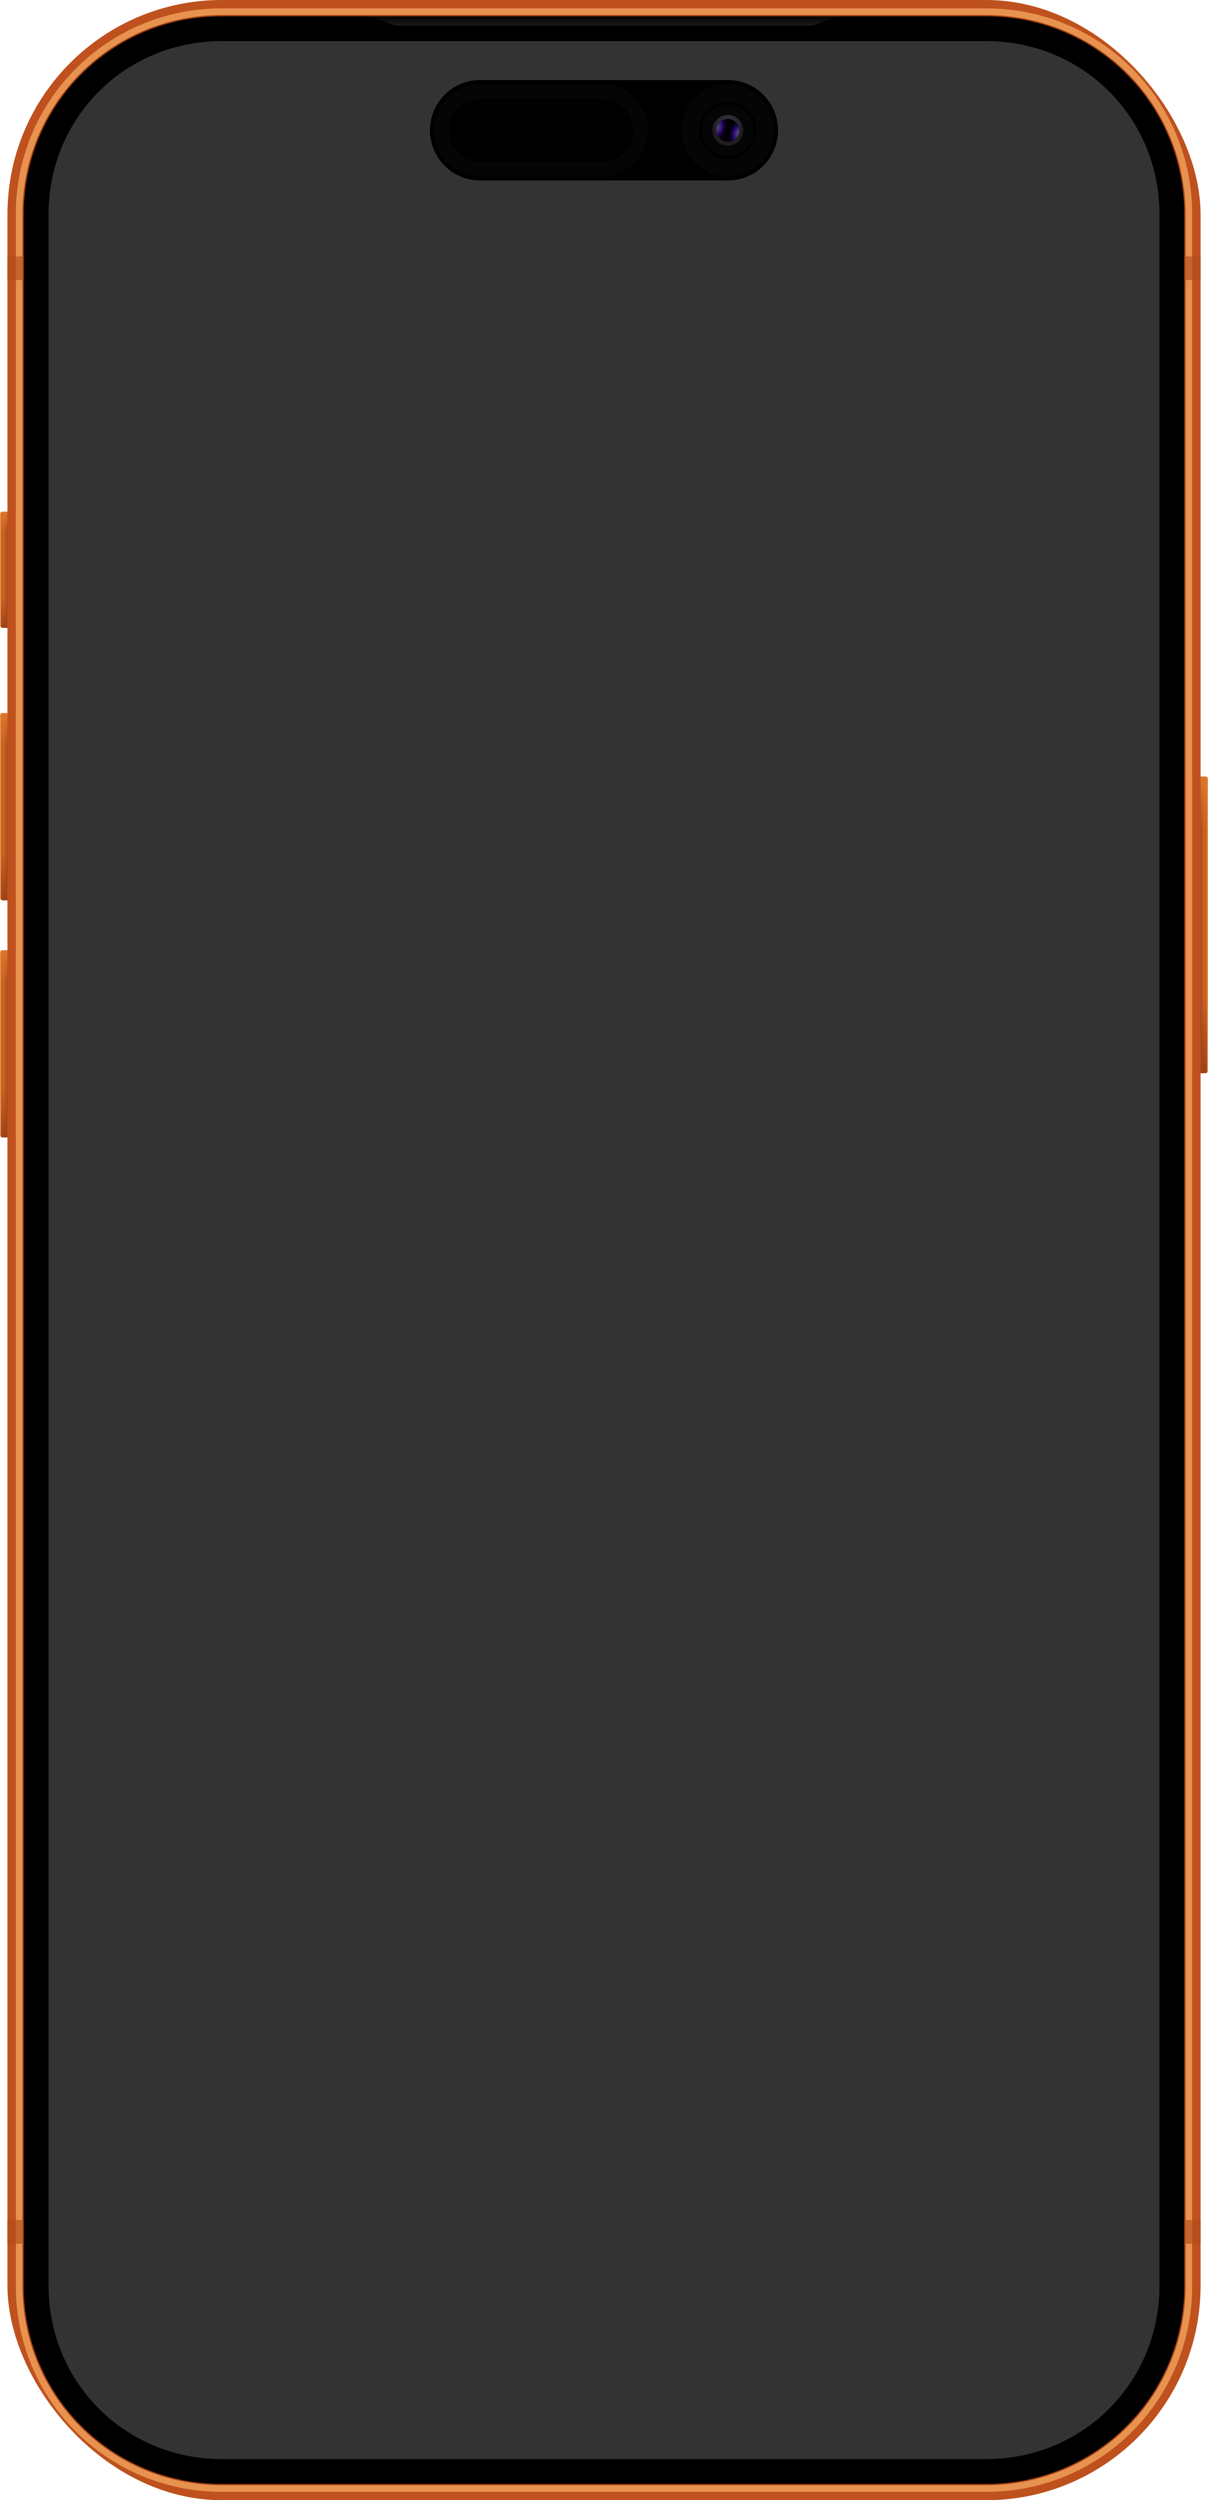
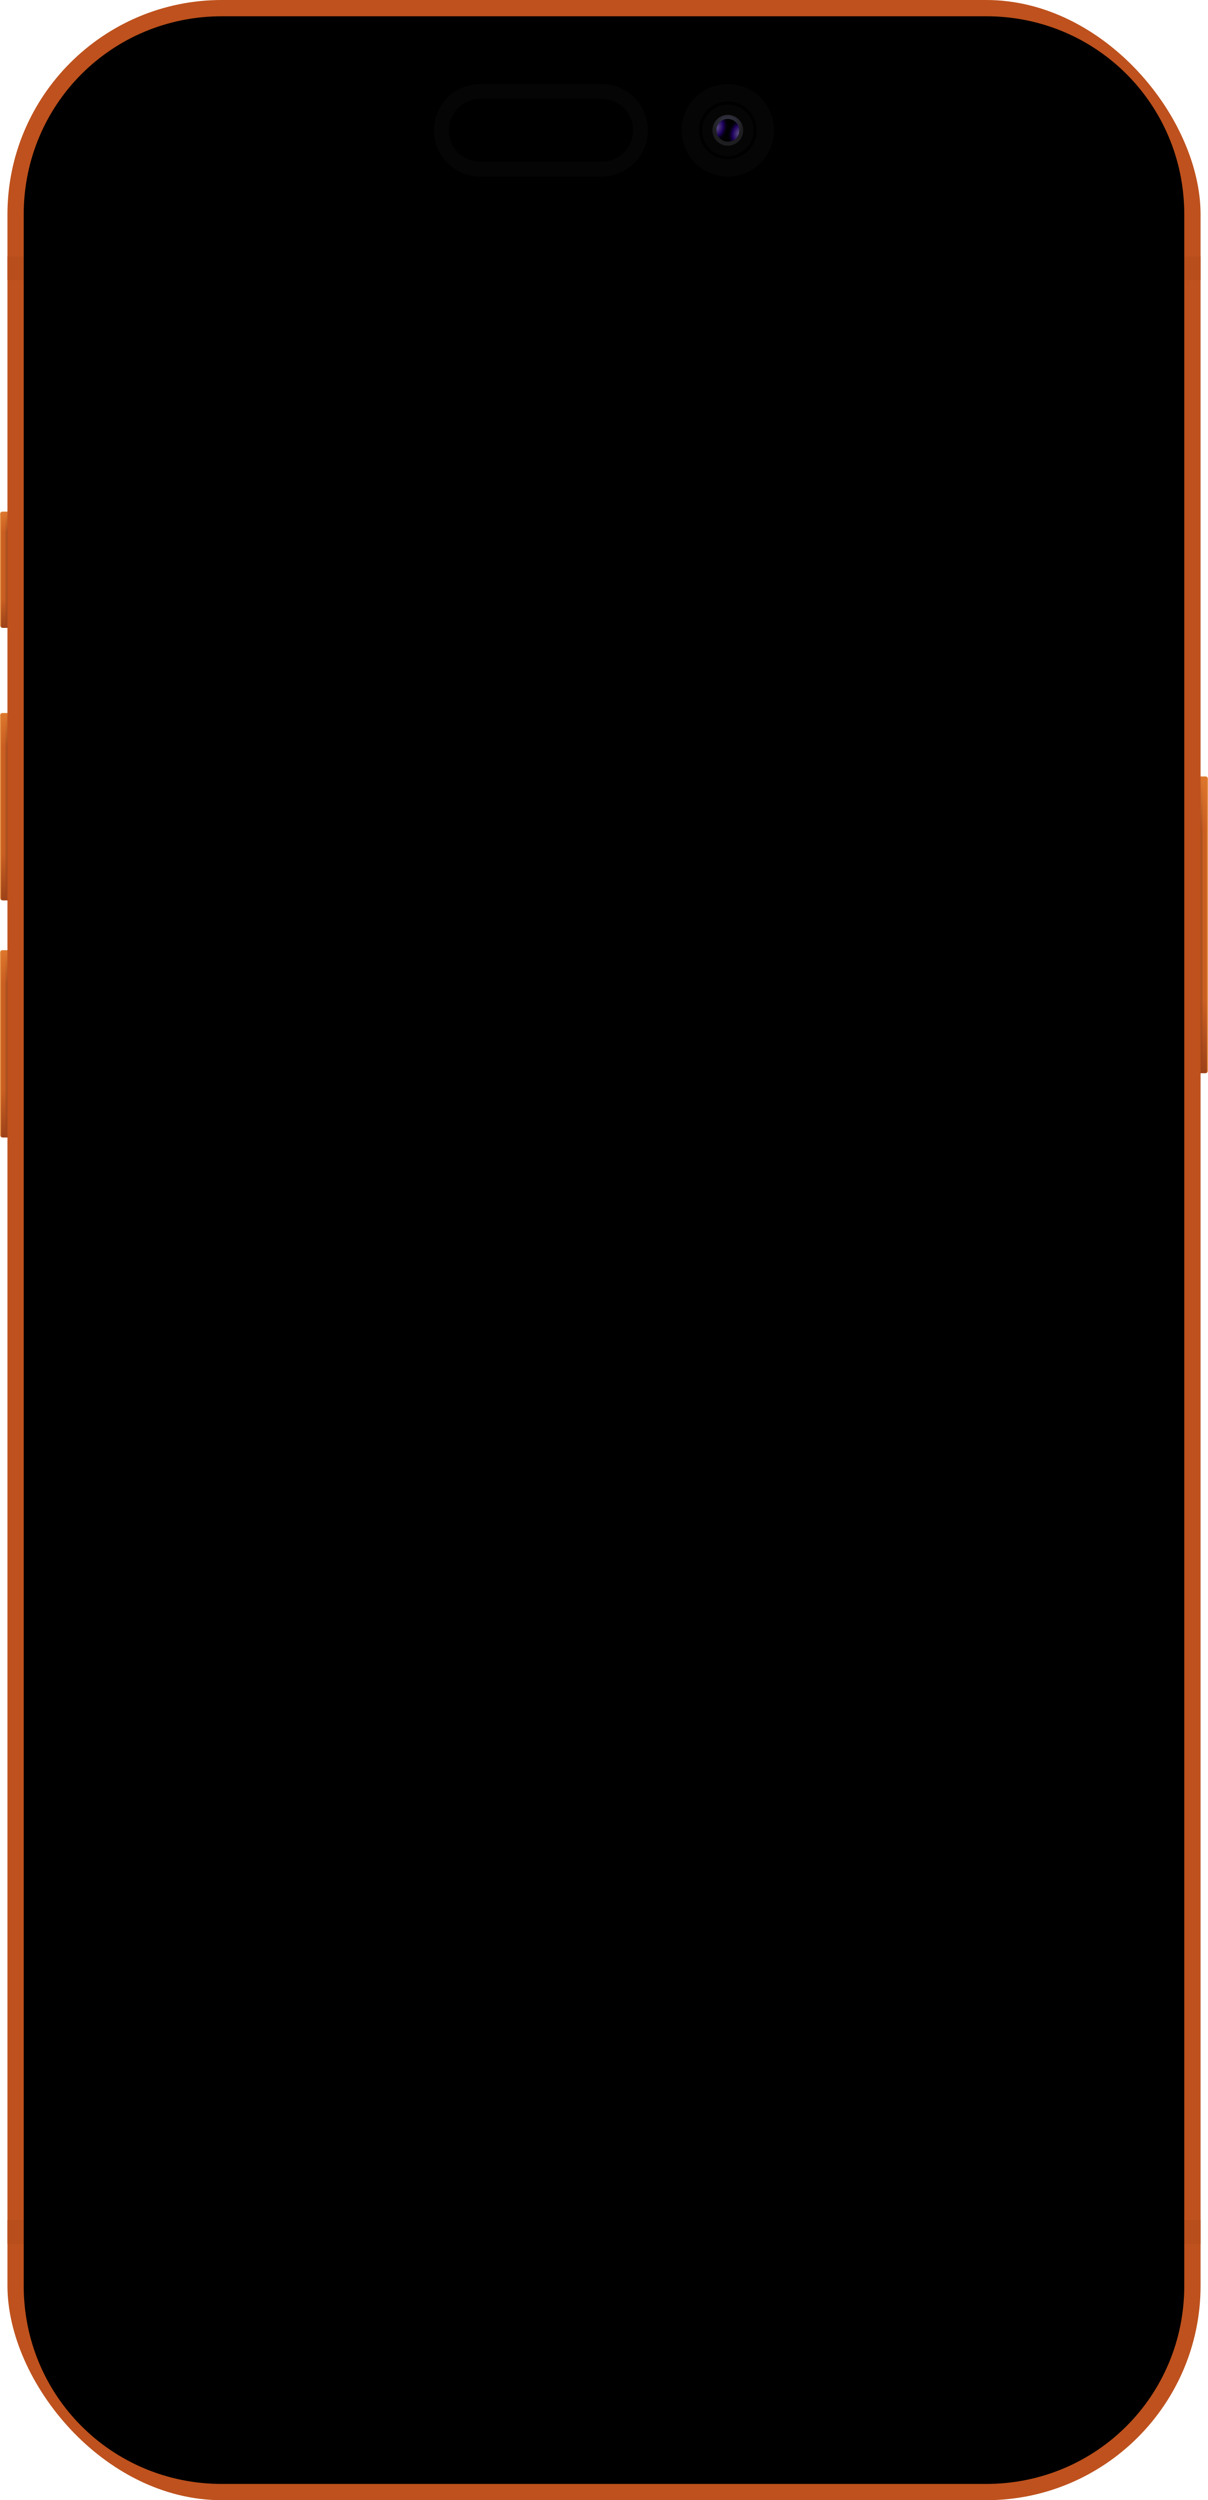
<svg xmlns="http://www.w3.org/2000/svg" xmlns:xlink="http://www.w3.org/1999/xlink" width="72.5mm" height="150mm" viewBox="0 0 72.5 150" version="1.1" id="svg1" xml:space="preserve">
  <defs id="defs1">
    <linearGradient id="linearGradient6">
      <stop style="stop-color:#ca5f22;stop-opacity:1" offset="0.5" id="stop5" />
      <stop style="stop-color:#99471f;stop-opacity:1;" offset="1" id="stop6" />
    </linearGradient>
    <linearGradient id="linearGradient4">
      <stop style="stop-color:#dd762c;stop-opacity:1" offset="0" id="stop1" />
      <stop style="stop-color:#dd762c;stop-opacity:0;" offset="0.176" id="stop2" />
      <stop style="stop-color:#9d4219;stop-opacity:0;" offset="0.75" id="stop3" />
      <stop style="stop-color:#9d4219;stop-opacity:1;" offset="1" id="stop4" />
    </linearGradient>
    <linearGradient id="linearGradient31">
      <stop style="stop-color:#ffffff;stop-opacity:0.02;" offset="0" id="stop31" />
      <stop style="stop-color:#ffffff;stop-opacity:0.1;" offset="1" id="stop32" />
    </linearGradient>
    <linearGradient id="linearGradient25">
      <stop style="stop-color:#b697ff;stop-opacity:1;" offset="0" id="stop26" />
      <stop style="stop-color:#3600ae;stop-opacity:1;" offset="0.564" id="stop28" />
      <stop style="stop-color:#000000;stop-opacity:0;" offset="1" id="stop27" />
    </linearGradient>
    <linearGradient id="linearGradient24">
      <stop style="stop-color:#39394e;stop-opacity:1;" offset="0" id="stop24" />
      <stop style="stop-color:#1e1e21;stop-opacity:1;" offset="1" id="stop25" />
    </linearGradient>
    <clipPath clipPathUnits="userSpaceOnUse" id="clipPath1">
-       <rect style="fill:#9320d4;stroke-width:2.903;stroke-linecap:round;stroke-linejoin:round;stroke-opacity:0.543;paint-order:stroke fill markers" id="rect2" width="207.903" height="430.153" x="66.162" y="-144.368" />
-     </clipPath>
+       </clipPath>
    <linearGradient xlink:href="#linearGradient6" id="linearGradient10" x1="-10.467" y1="42.488" x2="-10.055" y2="42.488" gradientUnits="userSpaceOnUse" gradientTransform="matrix(1,0,0,1.019,10.528,-10.431)" />
    <radialGradient xlink:href="#linearGradient24" id="radialGradient25" cx="43.681" cy="7.431" fx="43.681" fy="7.431" r="0.924" gradientUnits="userSpaceOnUse" gradientTransform="translate(1.3383789e-6)" />
    <radialGradient xlink:href="#linearGradient25" id="radialGradient27" cx="48.734" cy="7.817" fx="48.734" fy="7.817" r="0.682" gradientUnits="userSpaceOnUse" gradientTransform="matrix(1,-3.3487284e-7,-2.1771224e-6,1.356,-5.2,-14.351)" />
    <radialGradient xlink:href="#linearGradient25" id="radialGradient27-6" cx="48.734" cy="7.817" fx="48.734" fy="7.817" r="0.682" gradientUnits="userSpaceOnUse" gradientTransform="matrix(1,-3.3487284e-7,-2.1771224e-6,1.356,-93.632,-14.351)" />
    <linearGradient xlink:href="#linearGradient31" id="linearGradient32" x1="36.25" y1="0.973" x2="36.25" y2="1.537" gradientUnits="userSpaceOnUse" gradientTransform="translate(0.016,0.004)" />
    <clipPath clipPathUnits="userSpaceOnUse" id="clipPath34">
-       <rect style="display:inline;fill:#716a7b;fill-opacity:1;stroke:none;stroke-width:21.753;stroke-linecap:round;stroke-linejoin:round;stroke-dasharray:none;stroke-opacity:1;paint-order:stroke fill markers" id="rect35" width="71.607" height="150" x="0.447" y="1.4210855e-14" ry="12.866" />
-     </clipPath>
+       </clipPath>
    <clipPath clipPathUnits="userSpaceOnUse" id="clipPath36">
      <rect style="fill:#050505;fill-opacity:1;stroke:none;stroke-width:37.124;stroke-linecap:round;stroke-linejoin:round;stroke-dasharray:none;stroke-opacity:0.466;paint-order:stroke fill markers" id="rect37" width="208.401" height="429.865" x="-371.526" y="-240.905" />
    </clipPath>
    <filter style="color-interpolation-filters:sRGB" id="filter39" x="-0.003" y="-0.001" width="1.006" height="1.003">
      <feGaussianBlur stdDeviation="0.088" id="feGaussianBlur39" />
    </filter>
    <linearGradient xlink:href="#linearGradient4" id="linearGradient50" x1="2.439" y1="30.724" x2="2.439" y2="37.664" gradientUnits="userSpaceOnUse" />
    <linearGradient xlink:href="#linearGradient6" id="linearGradient52" gradientUnits="userSpaceOnUse" gradientTransform="matrix(1,0,0,1.019,10.528,1.649)" x1="-10.467" y1="42.488" x2="-10.055" y2="42.488" />
    <linearGradient xlink:href="#linearGradient4" id="linearGradient53" gradientUnits="userSpaceOnUse" x1="2.439" y1="30.724" x2="2.439" y2="41.931" gradientTransform="translate(-1.5000003e-8,12.08)" />
    <linearGradient xlink:href="#linearGradient6" id="linearGradient55" gradientUnits="userSpaceOnUse" gradientTransform="matrix(1,0,0,1.019,10.528,15.879)" x1="-10.467" y1="42.488" x2="-10.055" y2="42.488" />
    <linearGradient xlink:href="#linearGradient4" id="linearGradient56" gradientUnits="userSpaceOnUse" gradientTransform="translate(4.85e-7,26.31)" x1="2.439" y1="30.724" x2="2.439" y2="41.931" />
    <linearGradient xlink:href="#linearGradient6" id="linearGradient57" gradientUnits="userSpaceOnUse" gradientTransform="matrix(-1,0,0,1.019,61.972,5.457)" x1="-10.467" y1="42.488" x2="-10.055" y2="42.488" />
    <linearGradient xlink:href="#linearGradient4" id="linearGradient58" gradientUnits="userSpaceOnUse" gradientTransform="matrix(-1,0,0,1,72.5,15.888)" x1="2.439" y1="30.724" x2="2.439" y2="48.501" />
    <filter style="color-interpolation-filters:sRGB" id="filter6" x="-0.001" y="-0" width="1.001" height="1.001">
      <feGaussianBlur stdDeviation="0.022" id="feGaussianBlur6" />
    </filter>
  </defs>
  <g id="layer2" style="display:inline">
    <rect style="fill:#e7944b;fill-opacity:1;stroke-width:0.2;stroke-linecap:round;stroke-linejoin:round;stroke-opacity:0.543;paint-order:stroke fill markers" id="rect6" width="7.642" height="6.972" x="-6.8847655e-10" y="30.692" ry="0.14" />
    <rect style="fill:url(#linearGradient10);fill-opacity:1;stroke-width:0.191;stroke-linecap:round;stroke-linejoin:round;stroke-opacity:0.543;paint-order:stroke fill markers" id="rect6-2" width="7.23" height="6.941" x="0.062" y="30.724" ry="0.087" />
    <rect style="display:inline;fill:url(#linearGradient50);fill-opacity:1;stroke-width:0.191;stroke-linecap:round;stroke-linejoin:round;stroke-opacity:0.543;paint-order:stroke fill markers" id="rect6-2-1" width="7.23" height="6.941" x="0.062" y="30.724" ry="0.087" />
    <path id="rect6-9" style="fill:#e7944b;fill-opacity:1;stroke-width:0.2;stroke-linecap:round;stroke-linejoin:round;stroke-opacity:0.543;paint-order:stroke fill markers" d="M 0.14,42.772 H 7.502 c 0.078,0 0.14,0.063 0.14,0.14 v 10.958 c 0,0.078 -0.063,0.14 -0.14,0.14 H 0.14 C 0.063,54.011 0,53.948 0,53.87 V 42.912 C 0,42.834 0.063,42.772 0.14,42.772 Z" />
    <path id="rect6-2-2" style="fill:url(#linearGradient52);stroke-width:0.191;stroke-linecap:round;stroke-linejoin:round;stroke-opacity:0.543;paint-order:stroke fill markers" d="M 0.149,42.804 H 7.205 c 0.048,0 0.087,0.039 0.087,0.087 v 11.033 c 0,0.048 -0.039,0.087 -0.087,0.087 H 0.149 c -0.048,0 -0.087,-0.039 -0.087,-0.087 V 42.891 c 0,-0.048 0.039,-0.087 0.087,-0.087 z" />
    <path id="rect6-2-1-4" style="display:inline;fill:url(#linearGradient53);stroke-width:0.191;stroke-linecap:round;stroke-linejoin:round;stroke-opacity:0.543;paint-order:stroke fill markers" d="M 0.149,42.804 H 7.205 c 0.048,0 0.087,0.039 0.087,0.087 v 11.033 c 0,0.048 -0.039,0.087 -0.087,0.087 H 0.149 c -0.048,0 -0.087,-0.039 -0.087,-0.087 V 42.891 c 0,-0.048 0.039,-0.087 0.087,-0.087 z" />
    <path id="rect6-9-9" style="fill:#e7944b;fill-opacity:1;stroke-width:0.2;stroke-linecap:round;stroke-linejoin:round;stroke-opacity:0.543;paint-order:stroke fill markers" d="m 72.36,46.58 h -7.362 c -0.078,0 -0.14,0.063 -0.14,0.14 V 64.243 c 0,0.078 0.063,0.14 0.14,0.14 h 7.362 c 0.078,0 0.14,-0.063 0.14,-0.14 V 46.72 c 0,-0.078 -0.063,-0.14 -0.14,-0.14 z" />
    <path id="rect6-2-2-6" style="fill:url(#linearGradient57);stroke-width:0.191;stroke-linecap:round;stroke-linejoin:round;stroke-opacity:0.543;paint-order:stroke fill markers" d="m 72.351,46.612 h -7.056 c -0.048,0 -0.087,0.039 -0.087,0.087 V 64.297 c 0,0.048 0.039,0.087 0.087,0.087 h 7.056 c 0.048,0 0.087,-0.039 0.087,-0.087 V 46.699 c 0,-0.048 -0.039,-0.087 -0.087,-0.087 z" />
    <path id="rect6-2-1-4-9" style="display:inline;fill:url(#linearGradient58);stroke-width:0.191;stroke-linecap:round;stroke-linejoin:round;stroke-opacity:0.543;paint-order:stroke fill markers" d="m 72.351,46.612 h -7.056 c -0.048,0 -0.087,0.039 -0.087,0.087 V 64.297 c 0,0.048 0.039,0.087 0.087,0.087 h 7.056 c 0.048,0 0.087,-0.039 0.087,-0.087 V 46.699 c 0,-0.048 -0.039,-0.087 -0.087,-0.087 z" />
    <path id="rect6-9-2" style="fill:#e7944b;fill-opacity:1;stroke-width:0.2;stroke-linecap:round;stroke-linejoin:round;stroke-opacity:0.543;paint-order:stroke fill markers" d="M 0.14,57.002 H 7.502 c 0.078,0 0.14,0.063 0.14,0.14 v 10.958 c 0,0.078 -0.063,0.14 -0.14,0.14 H 0.14 C 0.063,68.241 0,68.178 0,68.1 V 57.142 c 0,-0.078 0.063,-0.14 0.14,-0.14 z" />
    <path id="rect6-2-2-5" style="fill:url(#linearGradient55);stroke-width:0.191;stroke-linecap:round;stroke-linejoin:round;stroke-opacity:0.543;paint-order:stroke fill markers" d="M 0.149,57.034 H 7.205 c 0.048,0 0.087,0.039 0.087,0.087 v 11.033 c 0,0.048 -0.039,0.087 -0.087,0.087 H 0.149 c -0.048,0 -0.087,-0.039 -0.087,-0.087 V 57.121 c 0,-0.048 0.039,-0.087 0.087,-0.087 z" />
    <path id="rect6-2-1-4-2" style="display:inline;fill:url(#linearGradient56);stroke-width:0.191;stroke-linecap:round;stroke-linejoin:round;stroke-opacity:0.543;paint-order:stroke fill markers" d="M 0.149,57.034 H 7.205 c 0.048,0 0.087,0.039 0.087,0.087 v 11.033 c 0,0.048 -0.039,0.087 -0.087,0.087 H 0.149 c -0.048,0 -0.087,-0.039 -0.087,-0.087 V 57.121 c 0,-0.048 0.039,-0.087 0.087,-0.087 z" />
  </g>
  <g id="layer9" style="display:inline;fill:#6d240c;fill-opacity:1">
    <rect style="display:inline;fill:#be511d;fill-opacity:1;stroke:none;stroke-width:21.753;stroke-linecap:round;stroke-linejoin:round;stroke-dasharray:none;stroke-opacity:1;paint-order:stroke fill markers" id="rect32" width="71.607" height="150" x="0.447" y="1.4210855e-14" ry="12.866" />
  </g>
  <g id="layer7" style="display:inline">
    <g id="g34" clip-path="url(#clipPath34)" style="fill:#b3634a;fill-opacity:1">
      <path id="rect32-7" style="display:inline;mix-blend-mode:normal;fill:#e8924f;fill-opacity:1;stroke:none;stroke-width:21.753;stroke-linecap:round;stroke-linejoin:round;stroke-dasharray:none;stroke-opacity:1;paint-order:stroke fill markers;filter:url(#filter39)" d="m 13.312,0.5 c -6.859,0 -12.365,5.506 -12.365,12.365 V 137.135 c 0,6.859 5.506,12.365 12.365,12.365 h 45.875 c 6.859,0 12.365,-5.506 12.365,-12.365 V 12.865 c 0,-6.859 -5.506,-12.365 -12.365,-12.365 z" />
      <path id="rect32-4" style="display:inline;mix-blend-mode:normal;fill:#a53f13;fill-opacity:1;stroke:none;stroke-width:21.753;stroke-linecap:round;stroke-linejoin:round;stroke-dasharray:none;stroke-opacity:1;paint-order:stroke fill markers;filter:url(#filter6)" d="m 13.312,0.9 c -6.645,0 -11.967,5.32 -11.967,11.965 V 137.135 c 0,6.645 5.322,11.965 11.967,11.965 h 45.875 c 6.645,0 11.967,-5.32 11.967,-11.965 V 12.866 c 0,-6.645 -5.322,-11.965 -11.967,-11.965 z" />
    </g>
  </g>
  <g id="layer8" style="display:inline">
    <path id="rect34" style="fill:#b34c1b;fill-opacity:0.659;stroke:none;stroke-width:13.754;stroke-linecap:round;stroke-linejoin:round;stroke-dasharray:none;stroke-opacity:0.466;paint-order:stroke fill markers" d="m 0.446,133.198 v 1.415 H 72.053 v -1.415 z" />
    <path id="rect34-4" style="display:inline;fill:#b34c1b;fill-opacity:0.658;stroke:none;stroke-width:13.754;stroke-linecap:round;stroke-linejoin:round;stroke-dasharray:none;stroke-opacity:0.466;paint-order:stroke fill markers" d="m 0.446,16.802 v -1.415 H 72.053 v 1.415 z" />
  </g>
  <g id="layer6" style="display:inline">
    <path id="rect32-73" style="display:inline;fill:#000000;fill-opacity:1;stroke:none;stroke-width:21.753;stroke-linecap:round;stroke-linejoin:round;stroke-dasharray:none;stroke-opacity:1;paint-order:stroke fill markers" d="m 13.312,0.977 c -6.604,0 -11.889,5.285 -11.889,11.889 V 137.135 c 0,6.604 5.285,11.889 11.889,11.889 h 45.875 c 6.604,0 11.889,-5.285 11.889,-11.889 V 12.865 c 0,-6.604 -5.285,-11.889 -11.889,-11.889 z" />
-     <path id="path31" style="fill:url(#linearGradient32);stroke:none;stroke-width:1.784;stroke-linecap:round;stroke-linejoin:round;stroke-dasharray:none;stroke-opacity:1;paint-order:stroke fill markers" d="m 21.966,0.977 c 0.553,0 1.452,0.565 1.963,0.565 h 24.642 c 0.511,0 1.41,-0.565 1.963,-0.565 z" />
  </g>
  <g id="layer4" style="display:inline">
-     <path id="rect32-2" style="display:inline;fill:#333333;fill-opacity:1;stroke:none;stroke-width:21.753;stroke-linecap:round;stroke-linejoin:round;stroke-dasharray:none;stroke-opacity:1;paint-order:stroke fill markers" d="m 13.313,2.465 c -5.805,0 -10.4,4.596 -10.4,10.4 V 137.135 c 0,5.805 4.596,10.4 10.4,10.4 h 45.875 c 5.805,0 10.4,-4.596 10.4,-10.4 V 12.865 c 0,-5.805 -4.596,-10.4 -10.4,-10.4 z m 15.506,2.338 h 14.862 c 1.669,0 3.013,1.344 3.013,3.013 0,1.669 -1.344,3.013 -3.013,3.013 H 28.819 c -1.669,0 -3.013,-1.344 -3.013,-3.013 0,-1.669 1.343,-3.013 3.013,-3.013 z" />
-   </g>
+     </g>
  <g id="layer5" style="display:inline">
    <path id="path21" style="fill:#050505;fill-opacity:1;stroke:none;stroke-width:0.184;stroke-linecap:round;stroke-linejoin:round;stroke-opacity:1;paint-order:stroke fill markers" d="m 43.681,5.044 a 2.773,2.773 0 0 0 -2.773,2.773 2.773,2.773 0 0 0 2.773,2.773 2.773,2.773 0 0 0 2.773,-2.773 2.773,2.773 0 0 0 -2.773,-2.773 z m 0,1.041 a 1.732,1.732 0 0 1 1.732,1.732 1.732,1.732 0 0 1 -1.732,1.732 1.732,1.732 0 0 1 -1.732,-1.732 1.732,1.732 0 0 1 1.732,-1.732 z" />
    <path id="path21-0" style="fill:#050505;fill-opacity:1;stroke-linecap:round;stroke-linejoin:round;paint-order:stroke fill markers" d="m -28.819,5.044 a 2.773,2.773 0 0 1 2.773,2.773 2.773,2.773 0 0 1 -2.773,2.773 h -7.293 a 2.773,2.773 0 0 1 -2.773,-2.773 2.773,2.773 0 0 1 2.773,-2.773 z m 5.17e-4,0.892 h -7.293 c -1.049,4.46e-5 -1.88,0.832 -1.881,1.881 4.4e-5,1.049 0.831,1.88 1.881,1.881 h 7.293 c 1.049,-4.42e-5 1.881,-0.831 1.881,-1.881 -4.5e-5,-1.049 -0.832,-1.881 -1.881,-1.881 z" transform="scale(-1,1)" />
    <circle style="fill:#050505;fill-opacity:1;stroke:none;stroke-width:0.241;stroke-linecap:round;stroke-linejoin:round;stroke-opacity:1;paint-order:stroke fill markers" id="path22" cx="43.681" cy="7.817" r="1.545" />
    <circle style="fill:url(#radialGradient25);fill-opacity:1;stroke:none;stroke-width:0.2;stroke-linecap:round;stroke-linejoin:round;stroke-opacity:1;paint-order:stroke fill markers" id="path23" cx="43.681" cy="7.817" r="0.924" />
    <circle style="fill:#000000;fill-opacity:1;stroke:none;stroke-width:0.2;stroke-linecap:round;stroke-linejoin:round;stroke-opacity:1;paint-order:stroke fill markers" id="path24-4" cx="44.216" cy="-3.755" r="0.682" transform="rotate(15)" />
    <circle style="fill:url(#radialGradient27);fill-opacity:0.522;stroke:none;stroke-width:0.2;stroke-linecap:round;stroke-linejoin:round;stroke-opacity:1;paint-order:stroke fill markers" id="path24" cx="44.216" cy="-3.755" r="0.682" transform="rotate(15)" />
    <circle style="fill:url(#radialGradient27-6);fill-opacity:0.522;stroke:none;stroke-width:0.2;stroke-linecap:round;stroke-linejoin:round;stroke-opacity:1;paint-order:stroke fill markers" id="path24-42" cx="-44.216" cy="-3.755" r="0.682" transform="matrix(-0.966,-0.259,-0.259,0.966,0,0)" />
  </g>
</svg>